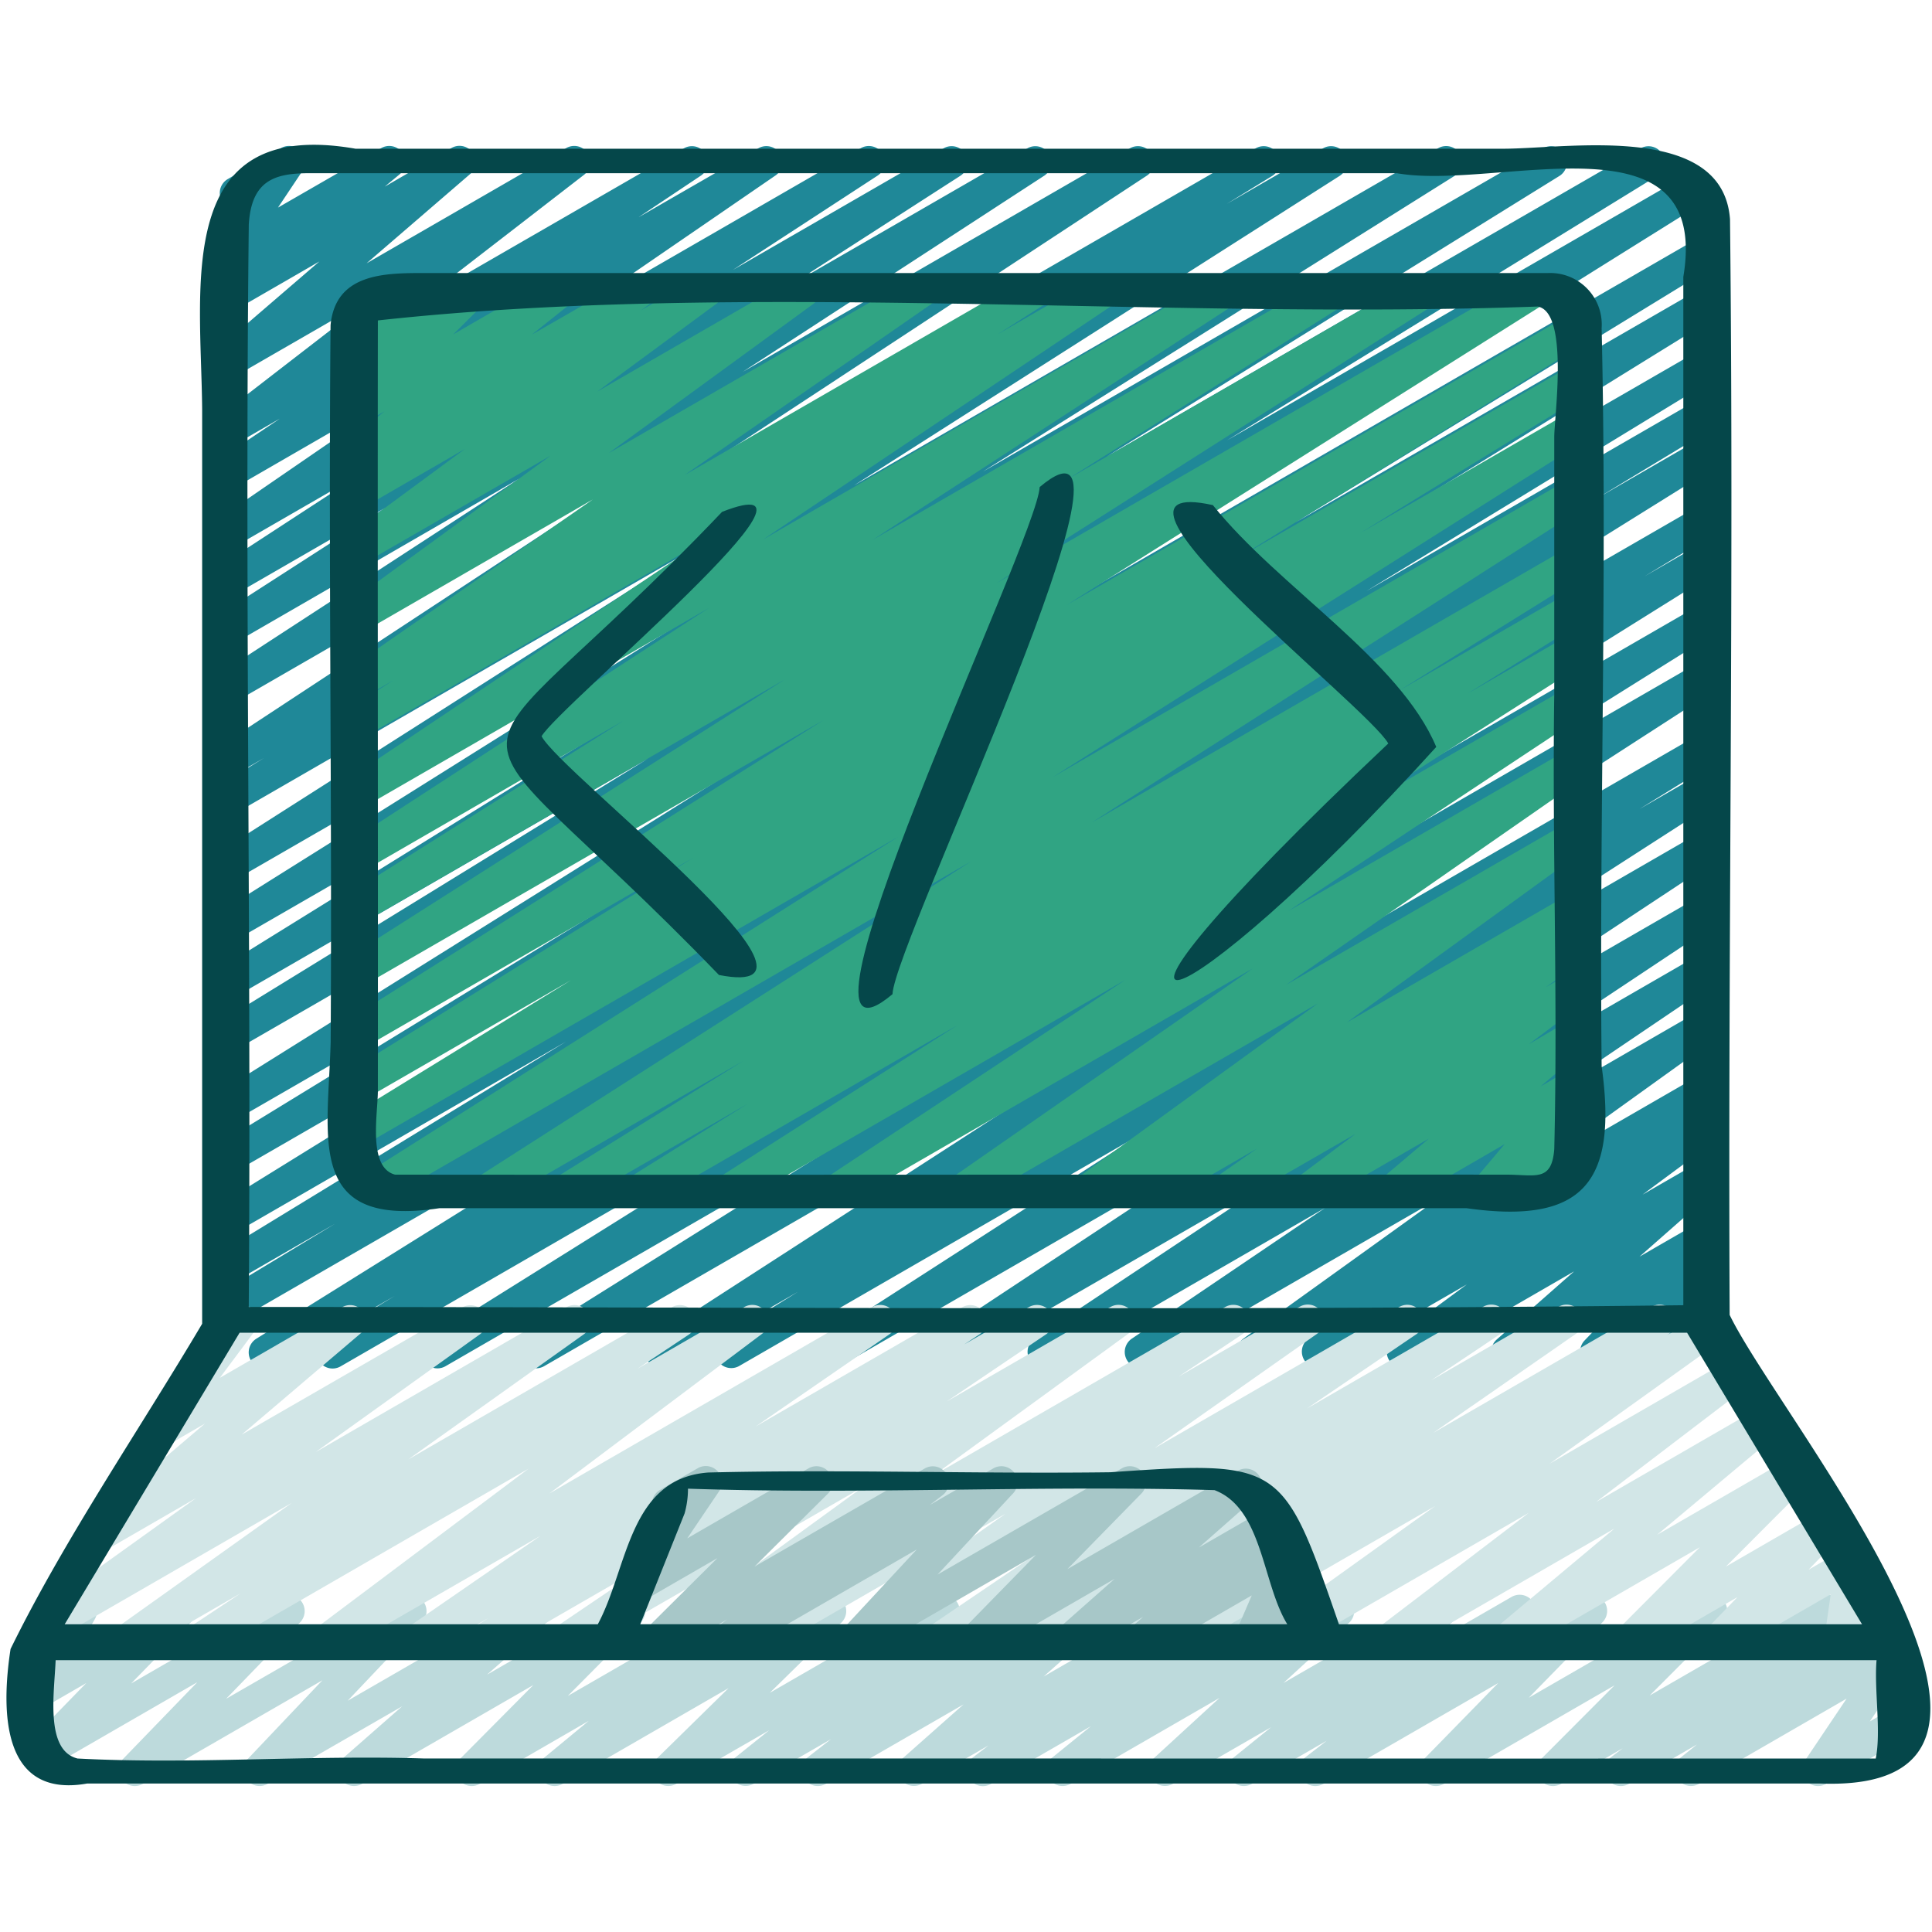
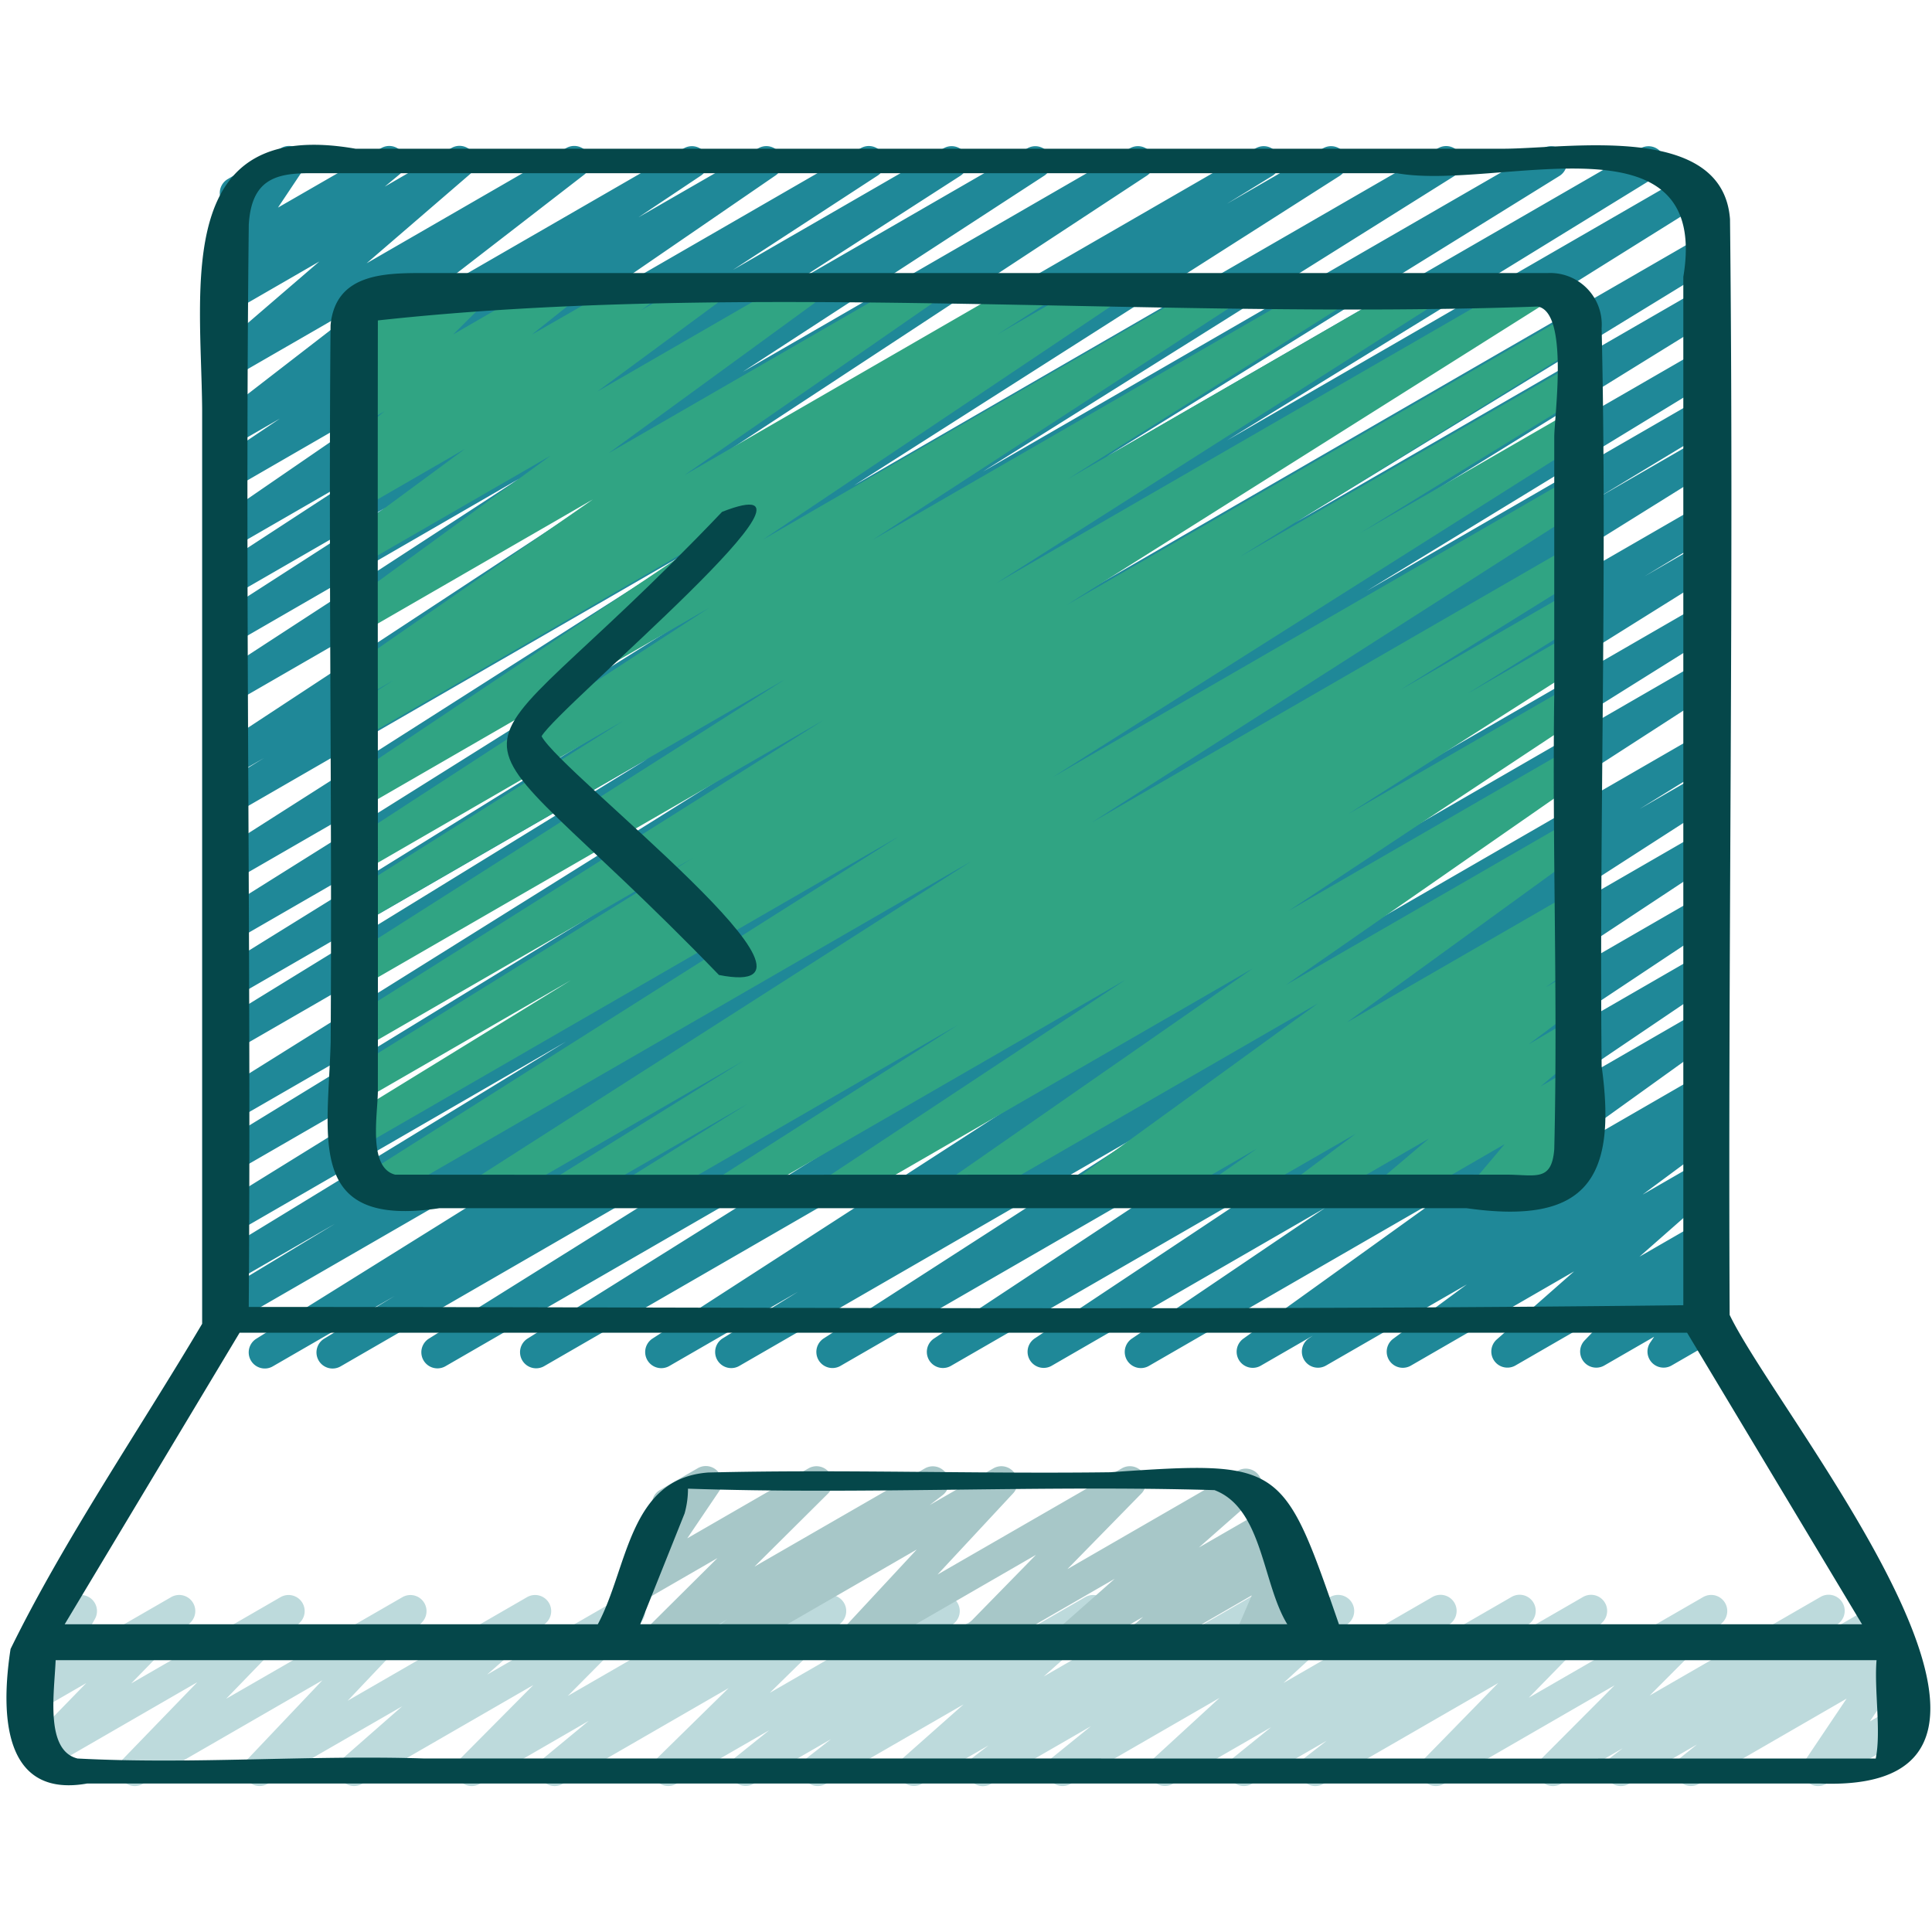
<svg xmlns="http://www.w3.org/2000/svg" width="70" height="70" x="0" y="0" viewBox="0 0 60 60" style="enable-background:new 0 0 70 70" xml:space="preserve" class="">
  <g>
    <path d="m8.224 42.5a.5.5 0 0 1 -.265-.924l19.663-12.259-20.342 11.745a.5.5 0 0 1 -.509-.861l3.64-2.2-3.131 1.807a.5.5 0 0 1 -.51-.86l10.81-6.6-10.3 5.952a.5.5 0 0 1 -.512-.858l17.918-11.086-17.406 10.049a.5.5 0 0 1 -.51-.859l12.983-7.946-12.473 7.2a.5.5 0 0 1 -.514-.857l21.311-13.322-20.797 12.007a.5.5 0 0 1 -.511-.858l13.341-8.2-12.83 7.404a.5.5 0 0 1 -.513-.858l14.064-8.716-13.551 7.82a.5.5 0 0 1 -.515-.857l14.659-9.191-14.144 8.165a.5.5 0 0 1 -.518-.855l15.1-9.622-14.582 8.416a.5.5 0 0 1 -.511-.858l1.431-.878-.916.528a.5.5 0 0 1 -.524-.85l13.82-9.081-13.3 7.677a.5.5 0 0 1 -.522-.851l9.371-6.1-8.849 5.112a.5.5 0 0 1 -.52-.853l5.209-3.354-4.689 2.706a.5.5 0 0 1 -.523-.852l4.494-2.93-3.971 2.292a.5.5 0 0 1 -.533-.844l6.236-4.283-5.7 3.292a.5.5 0 0 1 -.528-.847l1.937-1.302-1.412.814a.5.5 0 0 1 -.555-.828l4.935-3.813-4.38 2.527a.5.5 0 0 1 -.58-.81l3.217-2.769-2.637 1.523a.5.5 0 0 1 -.568-.819l.491-.4a.506.506 0 0 1 -.538-.128.5.5 0 0 1 -.051-.619l.8-1.193a.5.5 0 0 1 -.342-.923l1.654-.962a.5.5 0 0 1 .615.09.5.5 0 0 1 .051.62l-.759 1.137 3.205-1.847a.5.5 0 0 1 .66.147.5.5 0 0 1 -.092.671l-.457.378 2.072-1.2a.5.5 0 0 1 .577.811l-3.213 2.77 6.2-3.579a.5.5 0 0 1 .556.828l-4.936 3.816 8.045-4.642a.5.5 0 0 1 .528.847l-1.947 1.3 3.728-2.147a.5.5 0 0 1 .533.844l-6.232 4.278 8.875-5.122a.5.5 0 0 1 .524.851l-4.5 2.933 6.556-3.784a.5.5 0 0 1 .521.852l-5.214 3.357 7.294-4.209a.5.5 0 0 1 .522.851l-9.365 6.093 12.027-6.944a.5.5 0 0 1 .524.85l-13.824 9.083 17.207-9.933a.5.5 0 0 1 .512.858l-1.42.873 3-1.731a.5.5 0 0 1 .518.854l-15.093 9.62 18.143-10.474a.5.5 0 0 1 .516.856l-14.657 9.189 17.402-10.045a.5.5 0 0 1 .513.857l-14.066 8.719 16.565-9.564a.5.5 0 0 1 .512.859l-13.346 8.205 14.257-8.231a.5.5 0 0 1 .515.857l-21.3 13.313 21.143-12.209a.5.5 0 0 1 .51.86l-13 7.958 12.491-7.208a.5.5 0 0 1 .512.857l-17.92 11.085 17.41-10.051a.5.5 0 0 1 .51.86l-10.8 6.59 10.291-5.941a.5.5 0 0 1 .508.86l-3.625 2.193 3.118-1.8a.5.5 0 0 1 .514.856l-19.671 12.263 19.159-11.06a.5.5 0 0 1 .508.86l-2.166 1.312 1.659-.957a.5.5 0 0 1 .514.857l-15.155 9.471 14.642-8.453a.5.5 0 0 1 .516.857l-12.606 7.891 12.092-6.981a.5.5 0 0 1 .522.853l-15.741 10.175 15.221-8.788a.5.5 0 0 1 .513.858l-2.327 1.44 1.815-1.048a.5.5 0 0 1 .521.853l-9.847 6.343 9.327-5.385a.5.5 0 0 1 .526.849l-9.88 6.529 9.356-5.4a.5.5 0 0 1 .527.849l-7.4 4.921 6.877-3.97a.5.5 0 0 1 .531.847l-6 4.06 5.468-3.156a.5.5 0 0 1 .542.839l-5.982 4.3 5.442-3.142a.5.5 0 0 1 .529.848l-.389.262a.5.5 0 0 1 .408.89l-2.28 1.688 1.734-1a.5.5 0 0 1 .58.807l-2.409 2.12 1.831-1.056a.5.5 0 0 1 .611.778l-.995 1.038.385-.221a.493.493 0 0 1 .615.091.5.5 0 0 1 .05.62l-.3.441a.5.5 0 0 1 .134.919l-1.333.769a.5.5 0 0 1 -.665-.712l.122-.18-1.55.894a.5.5 0 0 1 -.611-.778l1-1.039-3.151 1.818a.5.5 0 0 1 -.58-.807l2.406-2.118-5.071 2.928a.5.5 0 0 1 -.547-.835l2.287-1.688-4.376 2.521a.5.5 0 0 1 -.53-.847l.123-.083-1.615.932a.5.5 0 0 1 -.542-.839l5.983-4.3-8.912 5.144a.5.5 0 0 1 -.531-.847l6-4.059-8.5 4.908a.5.5 0 0 1 -.526-.849l7.4-4.919-10 5.77a.5.5 0 0 1 -.525-.85l9.882-6.53-12.785 7.379a.5.5 0 0 1 -.521-.853l9.839-6.337-12.463 7.193a.5.5 0 0 1 -.513-.858l2.342-1.449-4 2.308a.5.5 0 0 1 -.521-.853l15.737-10.171-19.1 11.027a.5.5 0 0 1 -.515-.857l12.608-7.892-15.158 8.751a.5.5 0 0 1 -.515-.857l15.149-9.472-17.886 10.331a.5.5 0 0 1 -.509-.861l2.183-1.323-3.783 2.185a.494.494 0 0 1 -.25.068z" fill="#1f8898" data-original="#354589" class="" />
    <path d="m17.566 37.47a.5.5 0 0 1 -.264-.925l5.787-3.6-7.724 4.455a.5.5 0 0 1 -.519-.853l15.319-9.8-18.3 10.567a.5.5 0 0 1 -.517-.855l16.552-10.474-16.62 9.595a.5.5 0 0 1 -.511-.858l6.963-4.281-6.452 3.725a.5.5 0 0 1 -.513-.857l10.758-6.668-10.245 5.914a.5.5 0 0 1 -.516-.856l14.812-9.335-14.3 8.253a.5.5 0 0 1 -.518-.854l13.618-8.663-13.1 7.56a.5.5 0 0 1 -.516-.855l8.6-5.421-8.08 4.671a.5.5 0 0 1 -.522-.852l11.25-7.317-10.728 6.193a.5.5 0 0 1 -.528-.848l10.91-7.315-10.382 5.993a.5.5 0 0 1 -.518-.854l1.467-.934-.949.548a.5.5 0 0 1 -.535-.844l7.667-5.315-7.132 4.117a.5.5 0 0 1 -.545-.837l6.365-4.639-5.82 3.358a.5.5 0 0 1 -.547-.835l3.705-2.731-3.158 1.824a.5.5 0 0 1 -.54-.84l.419-.3a.5.5 0 0 1 -.441-.874l1.225-.98-.663.383a.5.5 0 0 1 -.6-.786l1.006-1-.4.232a.5.5 0 0 1 -.684-.68l.412-.725a.5.5 0 0 1 -.175-.927l1.161-.67a.5.5 0 0 1 .685.68l-.3.536 2.096-1.216a.5.5 0 0 1 .6.786l-1.006 1 3.1-1.791a.5.5 0 0 1 .562.823l-1.223.976 3.126-1.794a.5.5 0 0 1 .54.84l-.276.2 1.796-1.04a.5.5 0 0 1 .547.835l-3.7 2.728 6.169-3.563a.5.5 0 0 1 .545.837l-6.361 4.638 9.486-5.475a.5.5 0 0 1 .535.843l-7.665 5.314 10.666-6.157a.5.5 0 0 1 .518.854l-1.461.93 3.09-1.784a.5.5 0 0 1 .529.847l-10.911 7.315 14.141-8.162a.5.5 0 0 1 .523.851l-11.251 7.316 14.15-8.167a.5.5 0 0 1 .517.855l-8.613 5.428 10.883-6.283a.5.5 0 0 1 .519.854l-13.61 8.656 16.475-9.51a.5.5 0 0 1 .516.855l-14.81 9.334 15.593-9a.5.5 0 0 1 .513.858l-10.742 6.653 10.229-5.9a.5.5 0 0 1 .511.858l-6.986 4.294 6.475-3.737a.5.5 0 0 1 .517.855l-16.55 10.47 16.033-9.257a.5.5 0 0 1 .519.853l-15.332 9.807 14.813-8.551a.5.5 0 0 1 .514.858l-5.767 3.588 5.253-3.032a.5.5 0 0 1 .514.858l-3.66 2.278 3.146-1.815a.5.5 0 0 1 .518.854l-7.37 4.7 6.852-3.955a.5.5 0 0 1 .525.85l-9.245 6.124 8.723-5.036a.5.5 0 0 1 .535.843l-9.322 6.482 8.787-5.073a.5.5 0 0 1 .544.837l-7.44 5.4 6.9-3.98a.5.5 0 0 1 .527.848l-.386.257a.5.5 0 0 1 .4.9l-1.274.887.738-.425a.5.5 0 0 1 .551.832l-1.808 1.36 1.245-.732a.5.5 0 0 1 .573.815l-1.449 1.225.876-.506a.5.5 0 0 1 .632.756l-.942 1.11.31-.178a.5.5 0 0 1 .5.865l-2.8 1.613a.5.5 0 0 1 -.632-.756l.94-1.111-3.228 1.867a.5.5 0 0 1 -.573-.814l1.45-1.227-3.536 2.041a.5.5 0 0 1 -.551-.832l1.81-1.356-3.8 2.188a.5.5 0 0 1 -.536-.842l1.272-.887-3 1.729a.5.5 0 0 1 -.527-.848l.091-.052-1.568.9a.5.5 0 0 1 -.544-.837l7.44-5.4-10.807 6.237a.5.5 0 0 1 -.535-.842l9.32-6.481-12.684 7.323a.5.5 0 0 1 -.526-.849l9.254-6.12-12.072 6.969a.5.5 0 0 1 -.519-.854l7.374-4.706-9.633 5.56a.5.5 0 0 1 -.515-.857l3.641-2.267-5.41 3.124a.5.5 0 0 1 -.25.07z" fill="#30a483" data-original="#4d5baf" class="" />
    <path d="m30.526 55.47a.5.5 0 0 1 -.3-.9l.469-.361-2.067 1.191a.5.5 0 0 1 -.581-.806l1.876-1.662-4.277 2.468a.5.5 0 0 1 -.559-.826l.72-.563-2.407 1.389a.5.5 0 0 1 -.562-.822l1.05-.843-2.888 1.665a.5.5 0 0 1 -.6-.789l2.227-2.185-5.152 2.974a.5.5 0 0 1 -.569-.818l1.377-1.138-3.383 1.956a.5.5 0 0 1 -.605-.785l2.269-2.285-5.32 3.07a.5.5 0 0 1 -.58-.808l1.824-1.6-4.178 2.408a.5.5 0 0 1 -.613-.776l2.316-2.442-5.576 3.218a.5.5 0 0 1 -.61-.78l2.3-2.377-4.69 2.708a.5.5 0 0 1 -.608-.781l1.849-1.9-1.4.809a.5.5 0 0 1 -.684-.68l.677-1.194a.5.5 0 0 1 -.19-.93l1.182-.675a.5.5 0 0 1 .684.68l-.579 1.02 2.947-1.7a.5.5 0 0 1 .609.781l-1.85 1.9 4.64-2.681a.5.5 0 0 1 .609.78l-2.3 2.377 5.477-3.157a.5.5 0 0 1 .612.776l-2.315 2.442 5.573-3.218a.5.5 0 0 1 .58.808l-1.825 1.6 4.175-2.408a.5.5 0 0 1 .6.785l-2.267 2.284 5.319-3.07a.5.5 0 0 1 .568.818l-1.378 1.139 3.391-1.957a.5.5 0 0 1 .6.789l-2.226 2.184 5.153-2.974a.5.5 0 0 1 .563.822l-1.052.844 2.887-1.666a.5.5 0 0 1 .558.826l-.721.564 2.41-1.39a.5.5 0 0 1 .581.806l-1.875 1.662 4.277-2.469a.5.5 0 0 1 .556.829l-.47.361 2.063-1.19a.5.5 0 0 1 .565.821l-1.192.967 3.1-1.789a.5.5 0 0 1 .588.8l-2.038 1.87 4.628-2.671a.5.5 0 0 1 .565.821l-1.161.939 3.051-1.761a.5.5 0 0 1 .558.827l-.658.513 2.321-1.34a.5.5 0 0 1 .607.782l-2.294 2.349 5.426-3.132a.5.5 0 0 1 .6.785l-2.269 2.277 5.305-3.062a.5.5 0 0 1 .554.83l-.364.277 1.333-.768a.5.5 0 0 1 .561.824l-.5.394.582-.336a.493.493 0 0 1 .615.091.5.5 0 0 1 .05.62l-1.3 1.935.637-.367a.5.5 0 0 1 .5.865l-2.495 1.442a.5.5 0 0 1 -.665-.712l1.3-1.935-4.583 2.647a.5.5 0 0 1 -.561-.824l.5-.4-2.116 1.224a.5.5 0 0 1 -.554-.83l.361-.275-1.916 1.105a.5.5 0 0 1 -.605-.785l2.269-2.276-5.3 3.061a.5.5 0 0 1 -.608-.782l2.294-2.349-5.428 3.131a.5.5 0 0 1 -.558-.827l.658-.512-2.321 1.339a.5.5 0 0 1 -.565-.821l1.162-.939-3.051 1.76a.5.5 0 0 1 -.588-.8l2.037-1.87-4.626 2.67a.5.5 0 0 1 -.565-.821l1.194-.968-3.1 1.789a.493.493 0 0 1 -.251.07z" fill="#bddadc" data-original="#bddadc" class="" />
-     <path d="m36.3 51.47a.5.5 0 0 1 -.274-.919l.034-.022-1.513.873a.5.5 0 0 1 -.535-.843l4.431-3.074-6.781 3.915a.5.5 0 0 1 -.527-.848l2.15-1.437-3.958 2.285a.5.5 0 0 1 -.531-.845l3.4-2.309-5.469 3.154a.5.5 0 0 1 -.539-.841l5.043-3.551-7.608 4.392a.5.5 0 0 1 -.527-.848l1.981-1.321-3.758 2.169a.5.5 0 0 1 -.544-.837l6.02-4.381-9.04 5.218a.5.5 0 0 1 -.53-.846l3.09-2.091-5.089 2.937a.5.5 0 0 1 -.525-.85l.465-.3-2 1.155a.5.5 0 0 1 -.534-.843l4.154-2.866-6.427 3.704a.5.5 0 0 1 -.549-.833l6.6-4.953-10.021 5.786a.5.5 0 0 1 -.527-.849l1.614-1.071-3.327 1.92a.5.5 0 0 1 -.54-.839l5.452-3.887-7.53 4.346a.5.5 0 0 1 -.541-.838l5.1-3.659-2.846 1.645a.5.5 0 0 1 -.574-.814l3.694-3.142-1.142.659a.5.5 0 0 1 -.651-.731l1.775-2.376-.028-.042a.5.5 0 0 1 .184-.684l.766-.441a.5.5 0 0 1 .65.732l-1.091 1.461 3.8-2.194a.5.5 0 0 1 .574.813l-3.693 3.143 6.854-3.952a.5.5 0 0 1 .541.839l-5.1 3.657 7.79-4.5a.5.5 0 0 1 .54.84l-5.453 3.887 8.194-4.73a.5.5 0 0 1 .526.849l-1.609 1.069 3.323-1.919a.5.5 0 0 1 .55.833l-6.6 4.955 10.028-5.789a.5.5 0 0 1 .534.844l-4.156 2.865 6.424-3.708a.5.5 0 0 1 .524.85l-.471.309 2.009-1.159a.5.5 0 0 1 .53.847l-3.086 2.086 5.088-2.936a.5.5 0 0 1 .544.837l-6.019 4.382 9.042-5.22a.5.5 0 0 1 .527.849l-1.982 1.317 3.754-2.167a.5.5 0 0 1 .539.842l-5.044 3.55 7.611-4.393a.5.5 0 0 1 .531.846l-3.4 2.309 5.467-3.156a.5.5 0 0 1 .528.849l-2.146 1.437 3.96-2.287a.5.5 0 0 1 .535.844l-4.427 3.072 6.784-3.916a.5.5 0 0 1 .523.852l-.039.025 1.095-.632a.5.5 0 0 1 .541.839l-5.282 3.785 5.583-3.223a.5.5 0 0 1 .554.831l-4.7 3.585 5.046-2.913a.5.5 0 0 1 .572.817l-3.719 3.113 4.089-2.36a.5.5 0 0 1 .6.785l-2.555 2.563 2.942-1.7a.5.5 0 0 1 .609.78l-.985 1.018 1.081-.623a.5.5 0 0 1 .745.5l-.2 1.388.439-.252a.5.5 0 1 1 .5.865l-1.331.773a.5.5 0 0 1 -.745-.5l.2-1.388-3.275 1.888a.5.5 0 0 1 -.609-.78l.985-1.018-3.116 1.798a.5.5 0 0 1 -.605-.785l2.555-2.563-5.8 3.348a.5.5 0 0 1 -.571-.816l3.718-3.112-6.808 3.928a.5.5 0 0 1 -.554-.83l4.7-3.585-7.65 4.415a.5.5 0 0 1 -.541-.839l5.284-3.788-8.014 4.627a.5.5 0 0 1 -.254.07z" fill="#d2e6e7" data-original="#d2e6e7" class="" />
    <path d="m20.354 51.509a.5.5 0 0 1 -.354-.855l2.282-2.267-2.317 1.338a.5.5 0 0 1 -.664-.713l1.249-1.848a.509.509 0 0 1 -.235-.209.5.5 0 0 1 .184-.684l1.17-.674a.5.5 0 0 1 .664.714l-.989 1.463 3.77-2.176a.5.5 0 0 1 .6.787l-2.282 2.267 5.295-3.052a.5.5 0 0 1 .553.829l-.407.312 1.979-1.141a.5.5 0 0 1 .616.772l-2.352 2.528 5.725-3.3a.5.5 0 0 1 .607.782l-2.3 2.349 5.291-3.054a.5.5 0 0 1 .582.807l-1.789 1.576 2.023-1.167a.5.5 0 0 1 .582.806l-.442.393.285-.164a.5.5 0 0 1 .709.631l-.53 1.228.472-.272a.5.5 0 1 1 .5.865l-1.777 1.027a.5.5 0 0 1 -.709-.631l.529-1.229-3.233 1.866a.5.5 0 0 1 -.582-.807l.441-.392-2.084 1.2a.5.5 0 0 1 -.581-.808l1.784-1.576-4.139 2.39a.5.5 0 0 1 -.607-.782l2.3-2.351-5.439 3.14a.5.5 0 0 1 -.616-.773l2.352-2.532-5.739 3.313a.5.5 0 0 1 -.553-.83l.4-.31-1.978 1.146a.5.5 0 0 1 -.246.068z" fill="#a7c7c8" data-original="#a7c7c8" class="" />
    <g fill="#262626">
      <path d="m10.269 32.364c-.079 2.986-.795 5.788 3.382 5.157h31.889c3.658.52 4.7-.827 4.2-4.412-.076-7.635.177-15.285 0-22.917a1.6 1.6 0 0 0 -1.671-1.712h-34.769c-1.243 0-2.876-.049-3.034 1.618-.066 7.408.05 14.847.003 22.266zm1.466-22.413c11.323-1.24 24.192-.009 36.021-.431.976.177.513 3.423.513 4.053v7.988c-.067 4.706.115 9.43 0 14.128-.081 1.026-.585.791-1.485.791-11.5-.008-23.035.011-34.512 0-.859-.217-.537-1.9-.537-2.6.007-7.974-.01-15.975 0-23.929z" fill="#05474a" data-original="#262626" class="" />
      <path d="m2.705 55.389h53.83c8.46.321-1.281-11.35-2.819-14.553-.056-11.332.137-22.7.011-34.027-.223-3.029-5.017-2.19-7.062-2.19h-35.623c-5.664-.99-4.8 4.239-4.764 8.077v28.415c-1.96 3.31-4.284 6.7-5.95 10.1-.299 1.947-.272 4.648 2.377 4.178zm55.548-.777c-14.966.006-30.057-.005-45.065 0-3.575-.115-7.229.189-10.78 0-1.015-.251-.72-2.044-.68-3.054h56.55c-.078.914.148 2.208-.025 3.054zm-36.992-7.612a2.842 2.842 0 0 0 .105-.768c5.465.186 10.908-.114 16.351.045 1.5.569 1.483 2.9 2.26 4.164h-20.093zm-13.535-40.021c.081-1.39.818-1.6 1.891-1.6h33.767c3.074.557 9.764-1.989 8.893 3.219q0 15.969 0 31.937c-14.851.174-29.7.052-44.552.054.081-11.199-.125-22.417.001-33.61zm-4.757 41.864 4.472-7.454h44.953l5.433 9.054h-16.245c-1.739-5.026-1.766-5.091-7.1-4.721-4.159.054-8.332-.094-12.485.008-2.476.181-2.492 2.967-3.432 4.713h-16.556z" fill="#05474a" data-original="#262626" class="" />
-       <path d="m43.114 23.09c-11.293 10.654-6.434 8.867 1.49.107-1.144-2.725-4.912-4.974-6.937-7.51-4.515-1.001 4.833 6.275 5.447 7.403z" fill="#05474a" data-original="#262626" class="" />
      <path d="m22.328 30.279c4.371.86-4.889-6.24-5.509-7.414.539-.936 9.75-8.591 5.606-6.969-8.774 9.218-9.018 5.149-.097 14.383z" fill="#05474a" data-original="#262626" class="" />
-       <path d="m27.717 30.875c.074-1.64 8.539-19.088 4.571-15.749-.075 1.639-8.54 19.088-4.571 15.749z" fill="#05474a" data-original="#262626" class="" />
    </g>
  </g>
</svg>